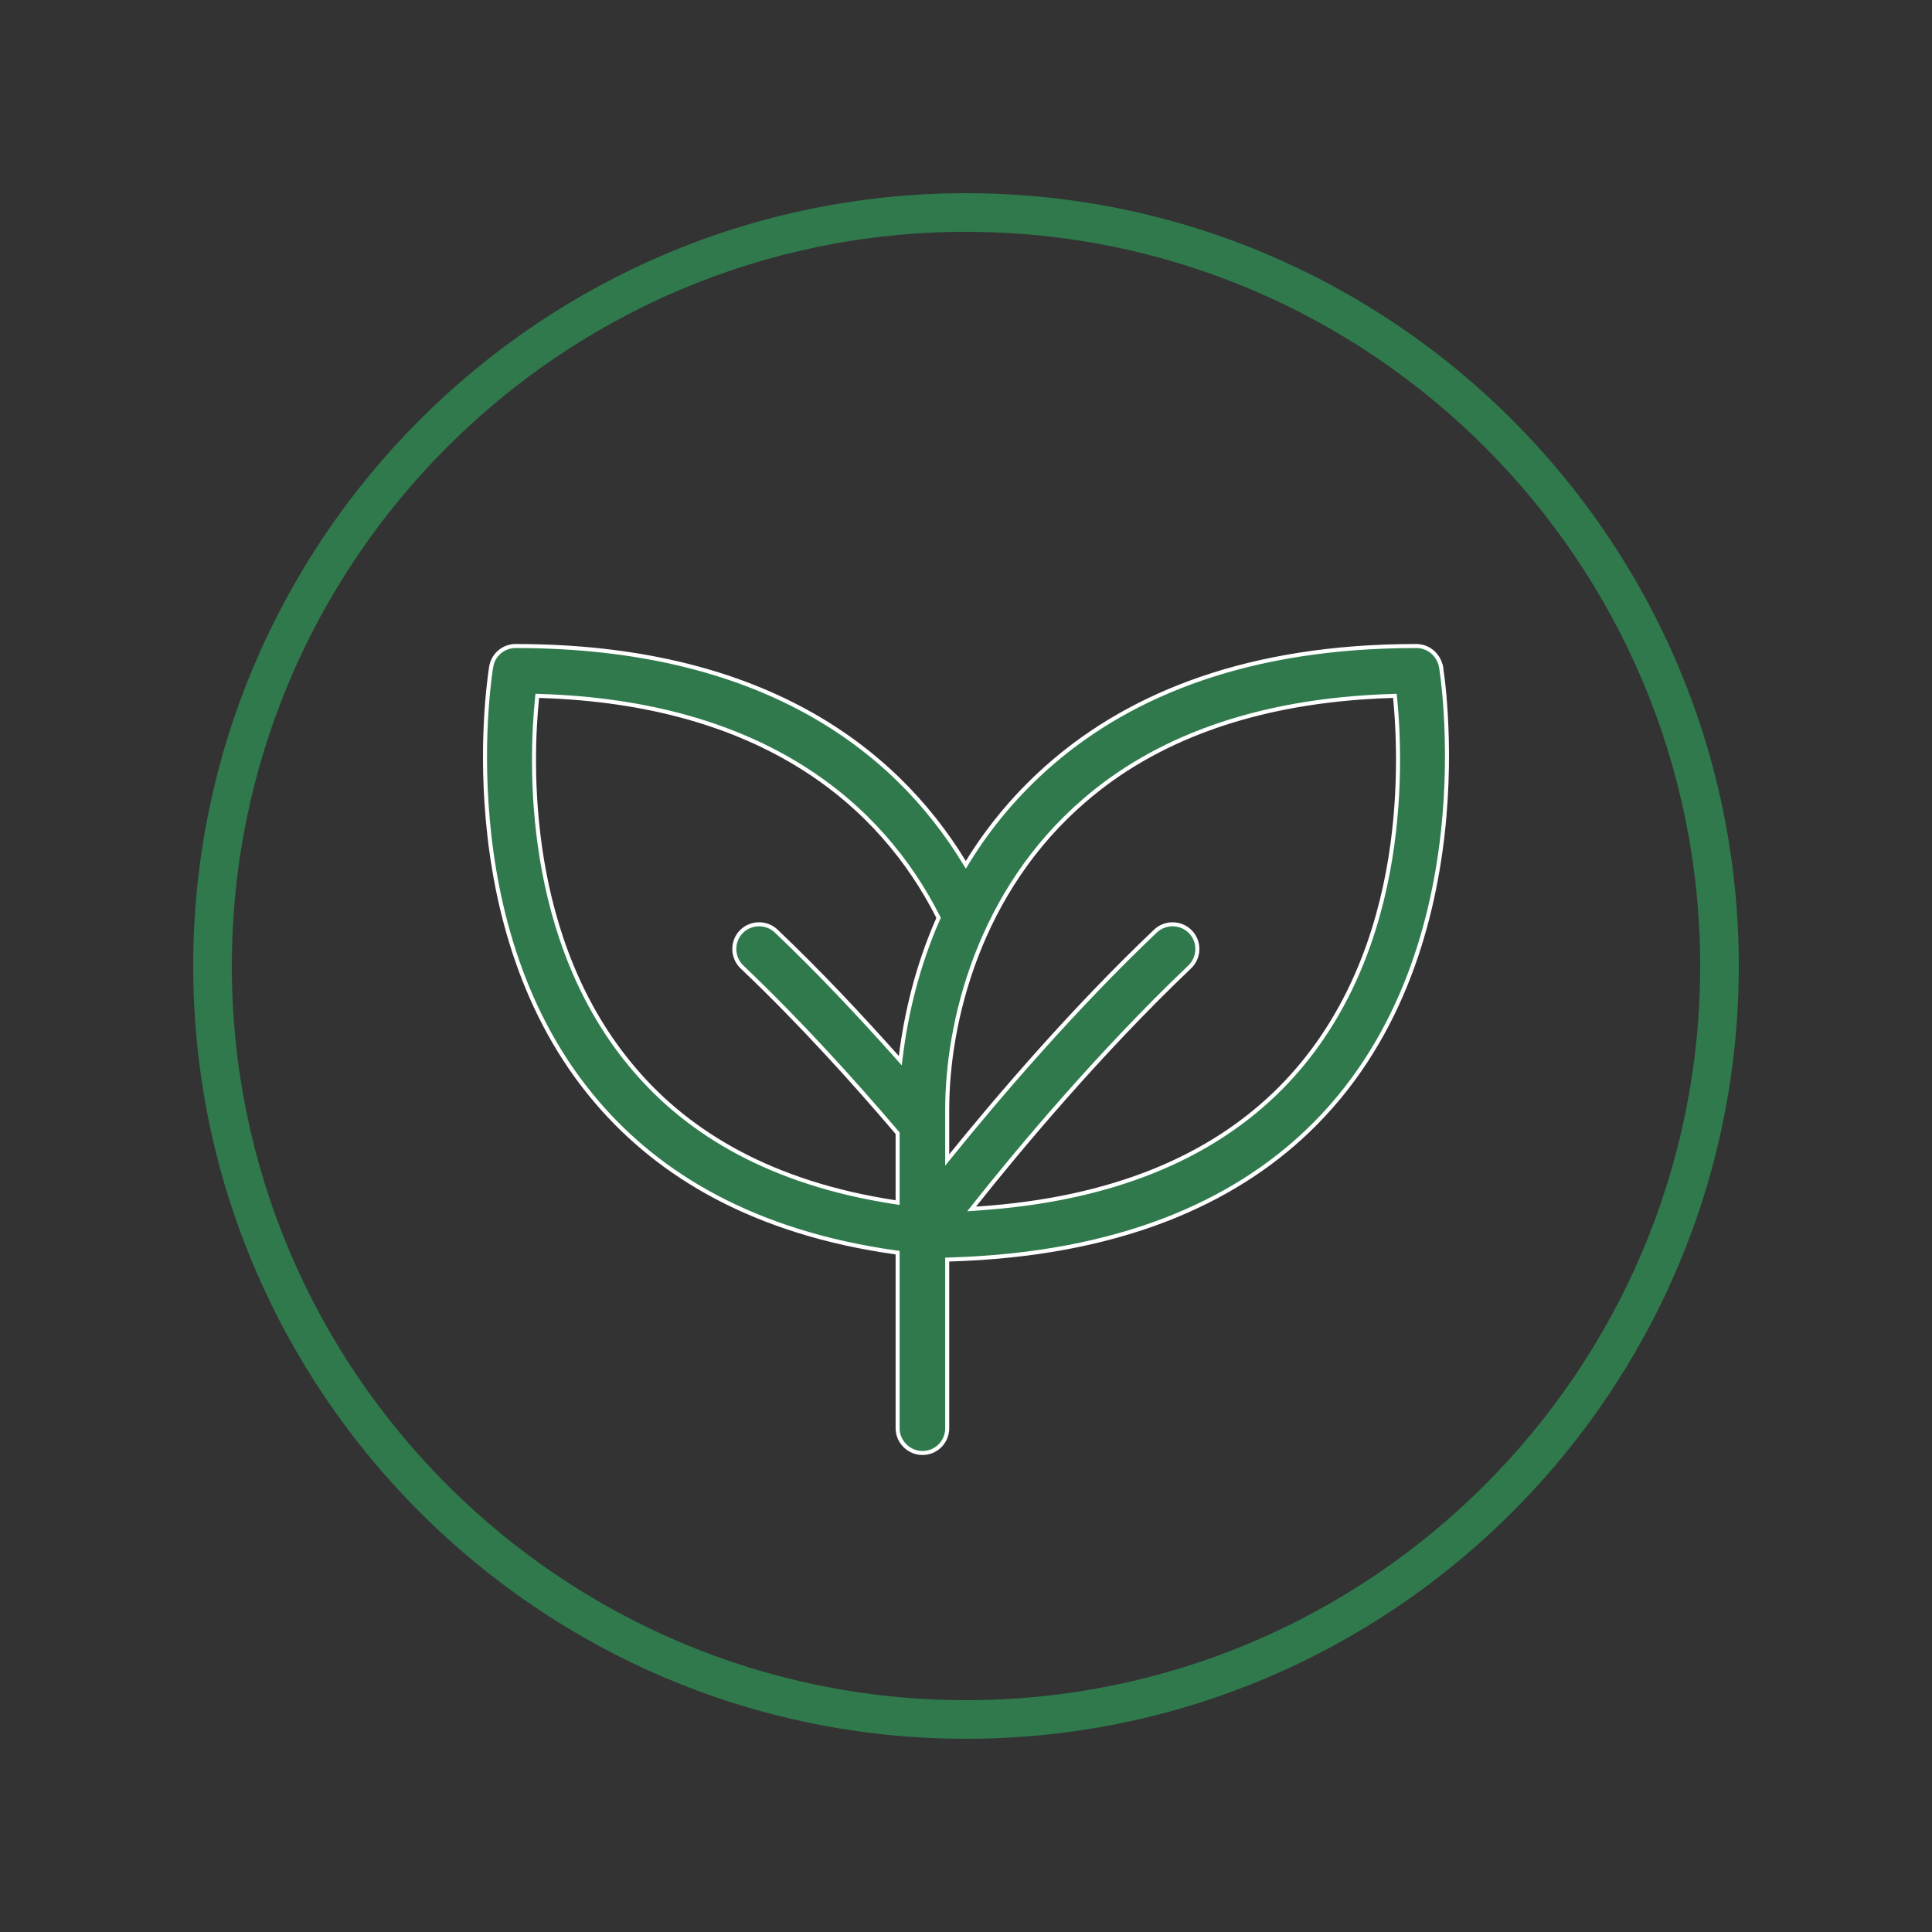
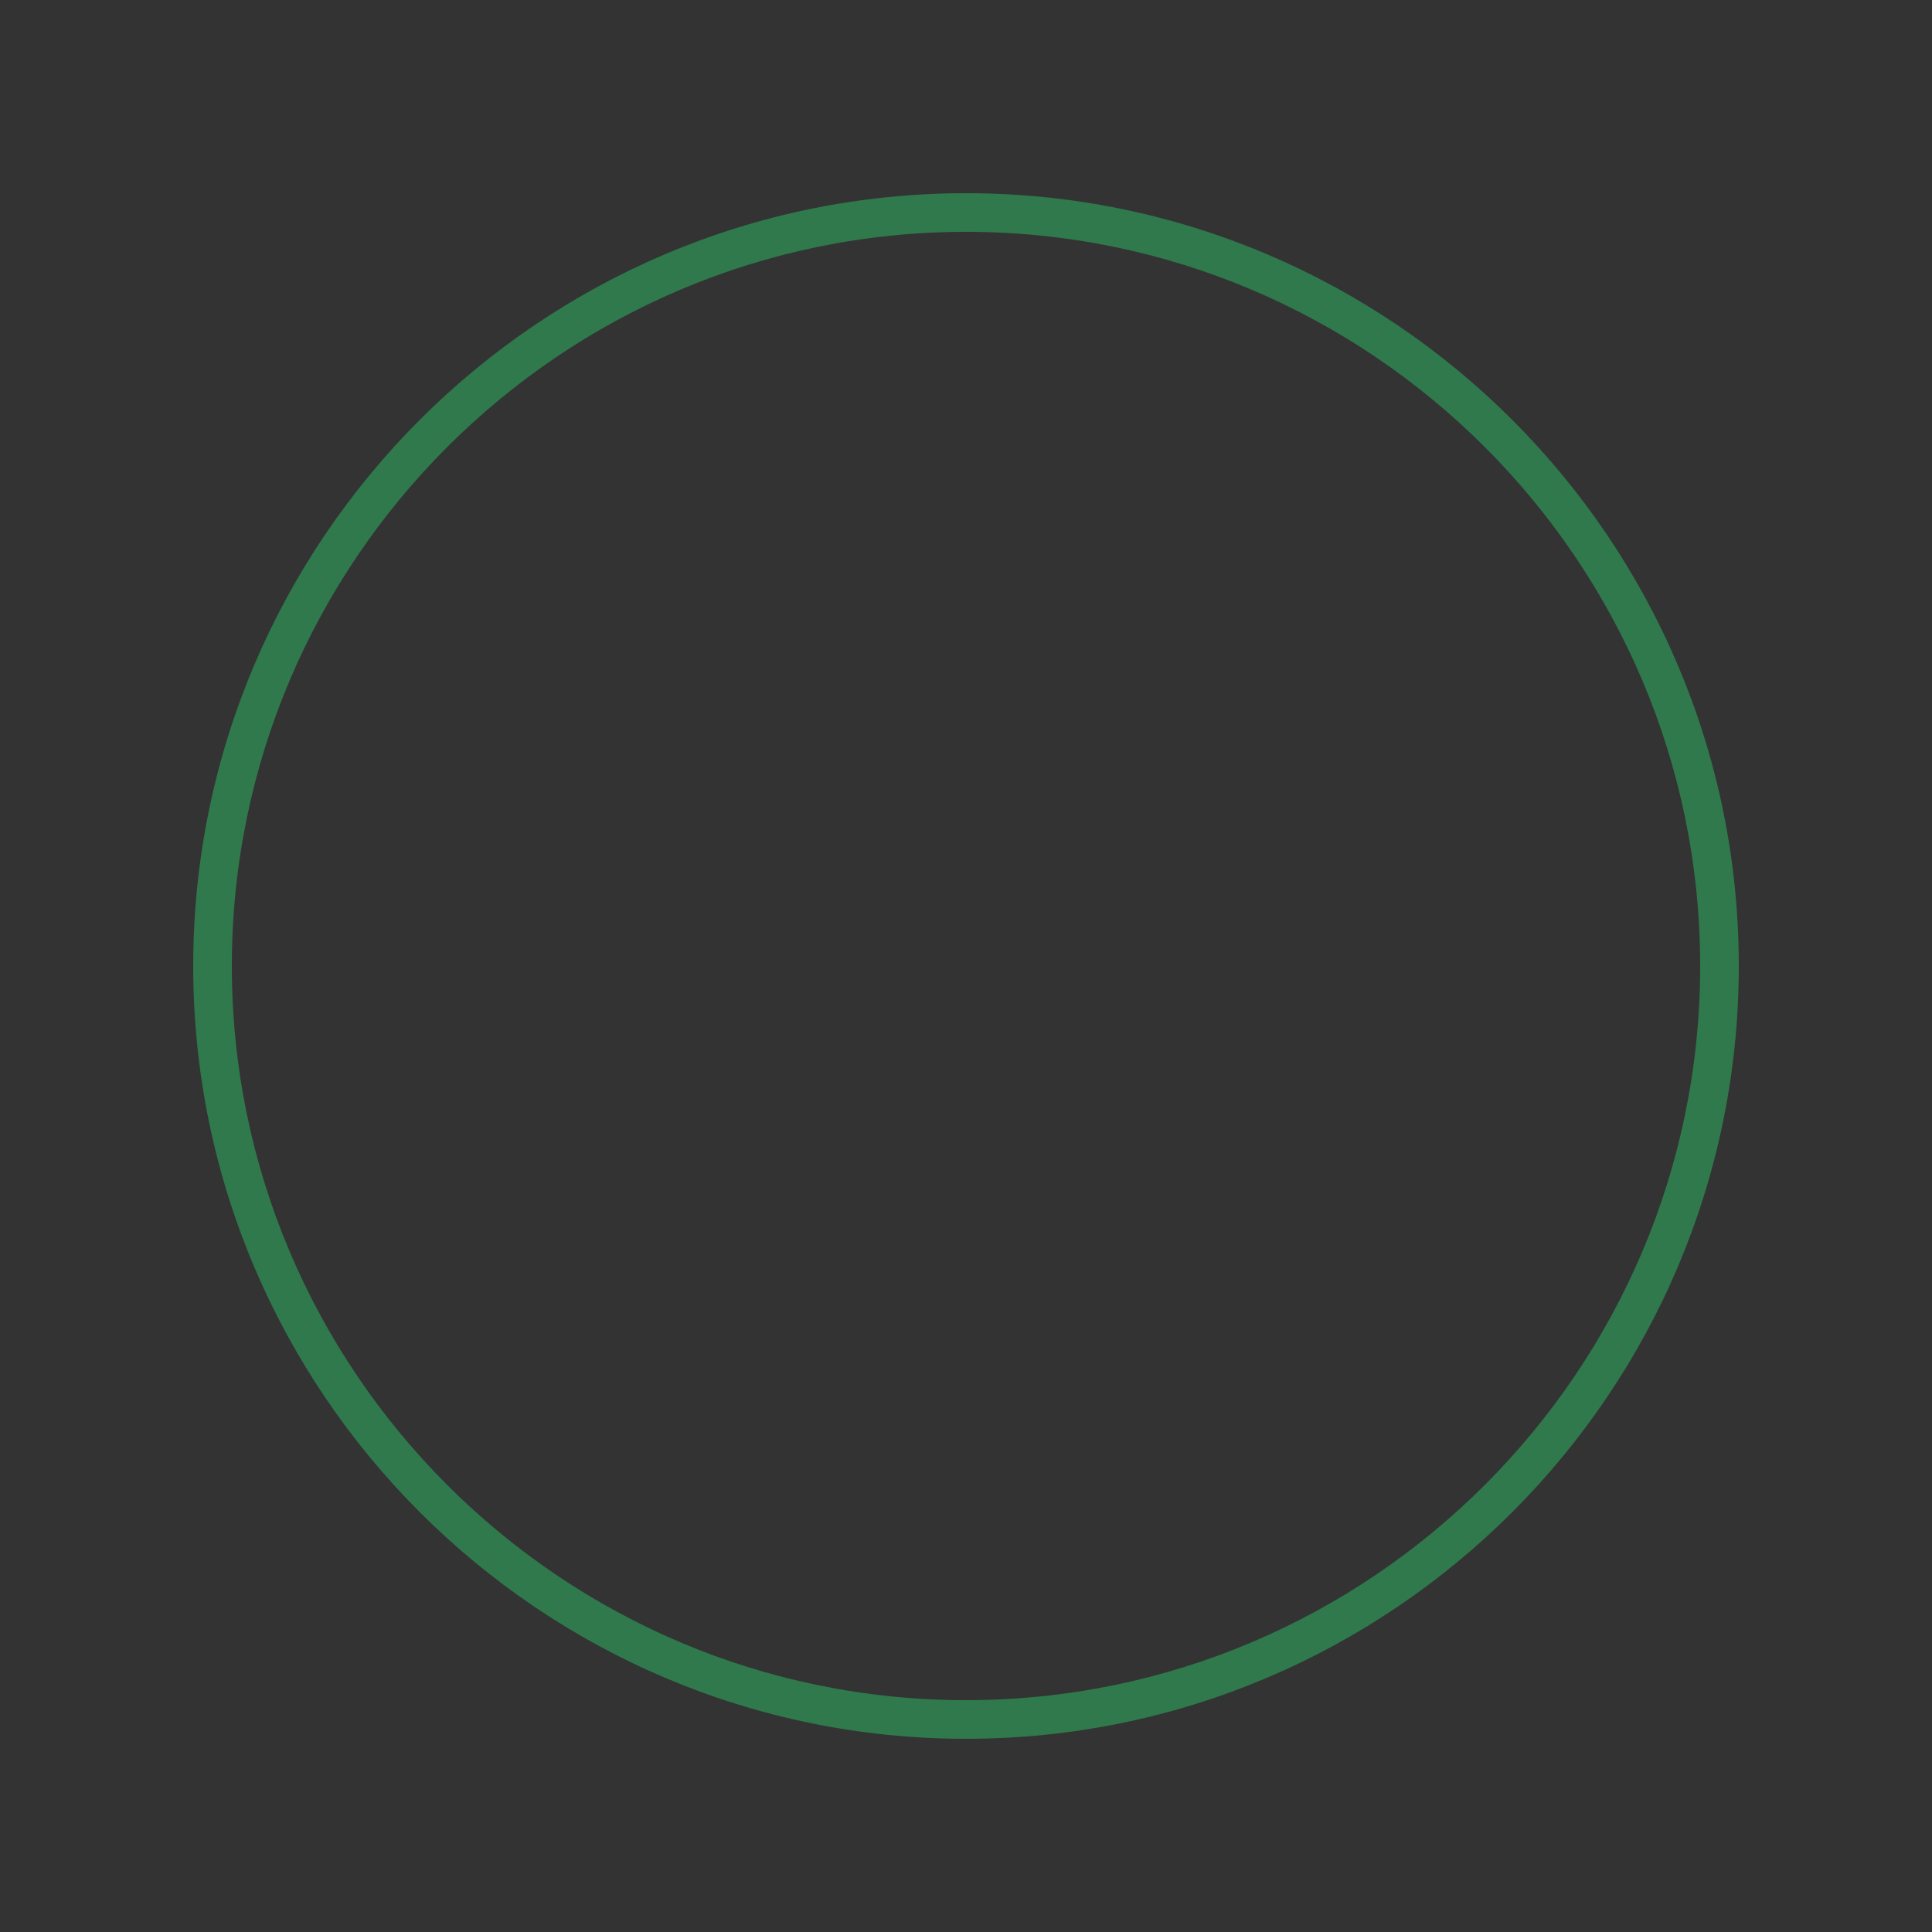
<svg xmlns="http://www.w3.org/2000/svg" fill="none" viewBox="0 0 48 48" height="48" width="48">
  <rect x="0" y="0" width="48" height="48" fill="#333333" stroke="none" />
  <path fill="#2F794C" d="M24 4.8C13.413 4.8 4.8 13.413 4.8 24C4.8 34.587 13.413 43.2 24 43.2C34.587 43.2 43.2 34.587 43.2 24C43.2 13.413 34.587 4.8 24 4.8ZM24 42.24C13.943 42.24 5.76 34.057 5.76 24C5.76 13.943 13.943 5.76 24 5.76C34.057 5.76 42.24 13.943 42.24 24C42.24 34.057 34.057 42.24 24 42.24Z" />
-   <path stroke-width="0.1" stroke="white" fill="#2F794C" d="M23.953 21.418L23.996 21.487L24.038 21.418C24.582 20.532 25.285 19.685 26.16 18.935C28.121 17.257 30.999 16.05 35.184 16.05C35.492 16.05 35.739 16.265 35.801 16.562L35.85 16.551L35.801 16.56L35.801 16.56L35.801 16.561L35.802 16.565L35.804 16.58C35.806 16.594 35.809 16.614 35.813 16.641C35.821 16.695 35.832 16.774 35.844 16.877C35.869 17.082 35.899 17.381 35.92 17.754C35.964 18.498 35.975 19.536 35.844 20.709C35.581 23.057 34.752 25.941 32.486 28.103L32.52 28.139L32.486 28.103C30.645 29.86 27.833 31.169 23.581 31.292L23.533 31.294V31.342V35.483C23.533 35.824 23.262 36.099 22.917 36.099C22.584 36.099 22.301 35.823 22.301 35.483V31.165V31.122L22.258 31.116C18.699 30.619 16.367 29.174 14.844 27.398L14.844 27.398C12.969 25.221 12.308 22.513 12.117 20.345C12.021 19.262 12.043 18.315 12.089 17.639C12.112 17.301 12.141 17.031 12.164 16.846C12.176 16.753 12.186 16.681 12.193 16.633C12.197 16.609 12.2 16.59 12.201 16.578L12.204 16.564L12.204 16.561L12.204 16.56L12.204 16.56L12.155 16.551L12.204 16.56L12.205 16.56C12.254 16.266 12.512 16.05 12.808 16.05C18.865 16.05 22.205 18.552 23.953 21.418ZM24.21 29.947L24.14 30.036L24.252 30.028C27.711 29.805 30.054 28.712 31.635 27.211L31.636 27.211C33.33 25.599 34.126 23.544 34.479 21.687C34.831 19.83 34.741 18.167 34.661 17.335L34.656 17.289L34.61 17.29C31.111 17.393 28.648 18.419 26.96 19.871C24.308 22.14 23.533 25.41 23.533 27.57V28.678V28.82L23.622 28.71C24.78 27.28 26.656 25.081 28.705 23.134L28.705 23.134C28.952 22.899 29.346 22.909 29.58 23.155C29.814 23.401 29.802 23.791 29.555 24.026L29.555 24.026C27.315 26.159 25.276 28.601 24.21 29.947ZM23.309 22.825L23.319 22.803L23.308 22.782C21.901 19.998 18.967 17.457 13.395 17.29L13.349 17.288L13.344 17.335C13.184 18.892 13.008 23.378 15.78 26.593C17.121 28.159 19.169 29.402 22.243 29.869L22.301 29.878V29.82V28.172V28.154L22.289 28.14C21.223 26.889 19.877 25.394 18.436 24.026C18.19 23.791 18.178 23.401 18.411 23.155C18.645 22.909 19.04 22.899 19.286 23.134L19.286 23.134C20.364 24.158 21.388 25.253 22.294 26.27L22.367 26.353L22.381 26.243C22.513 25.182 22.792 23.998 23.309 22.825Z" />
</svg>